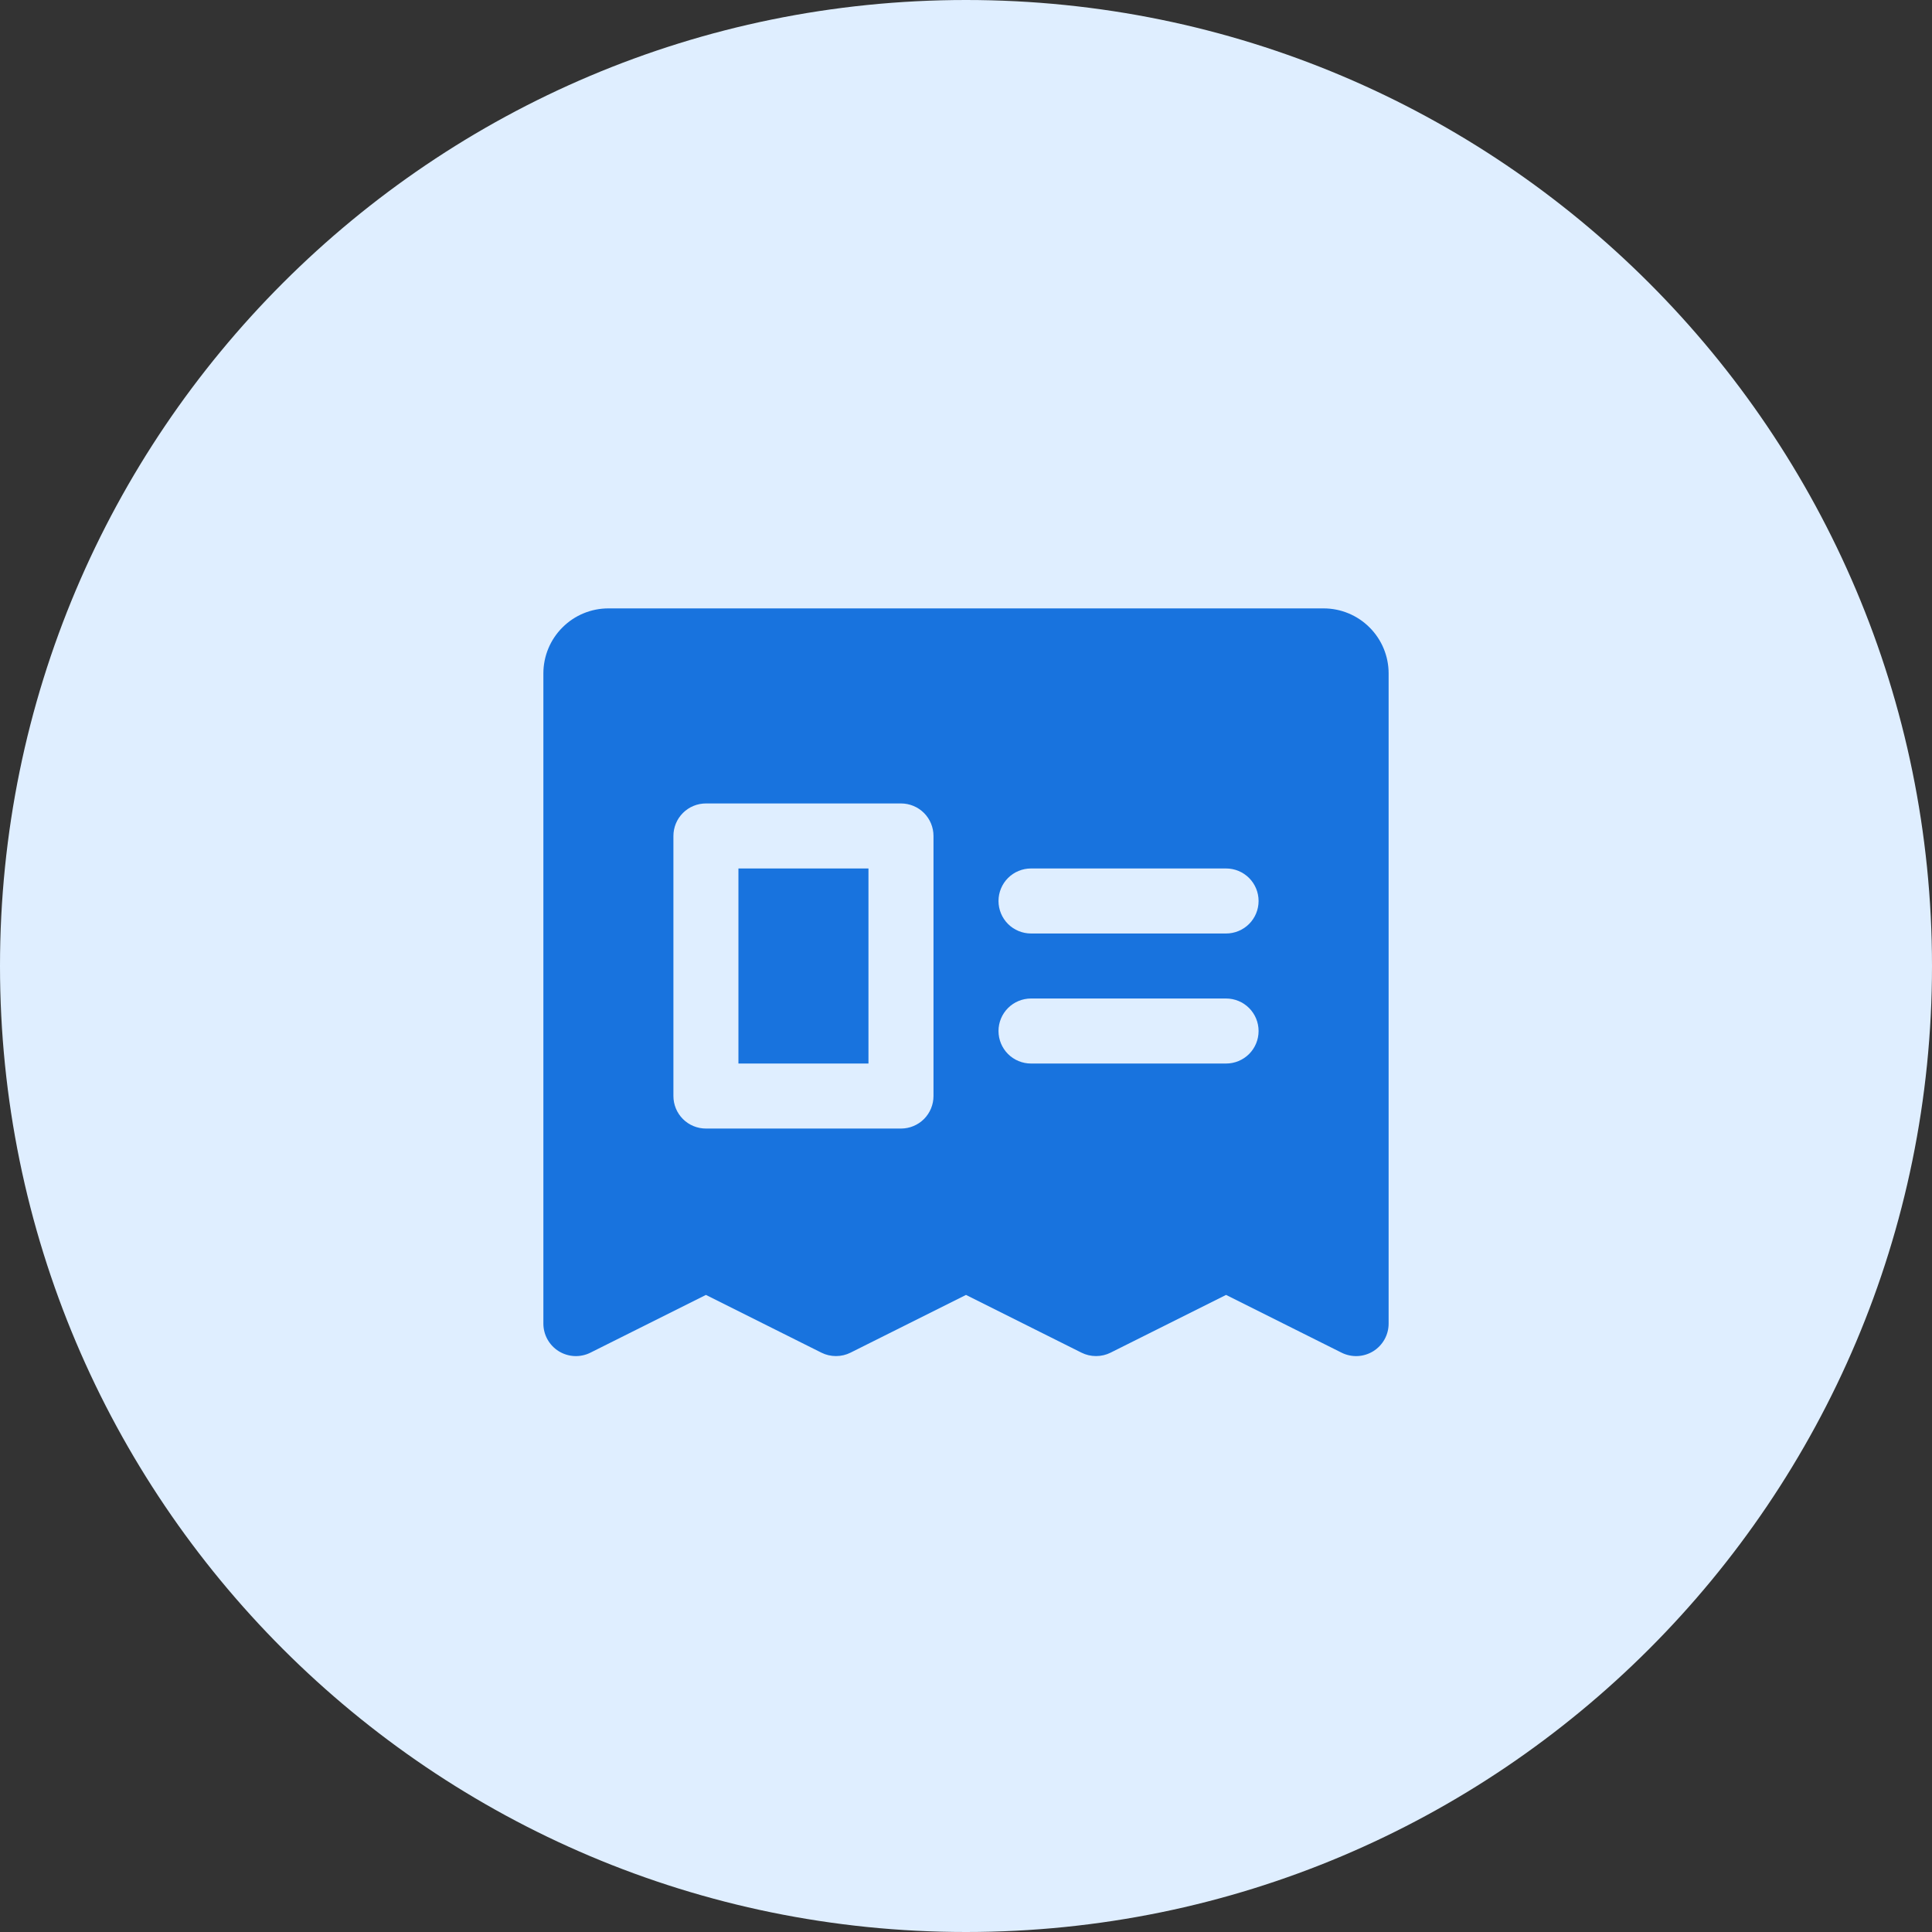
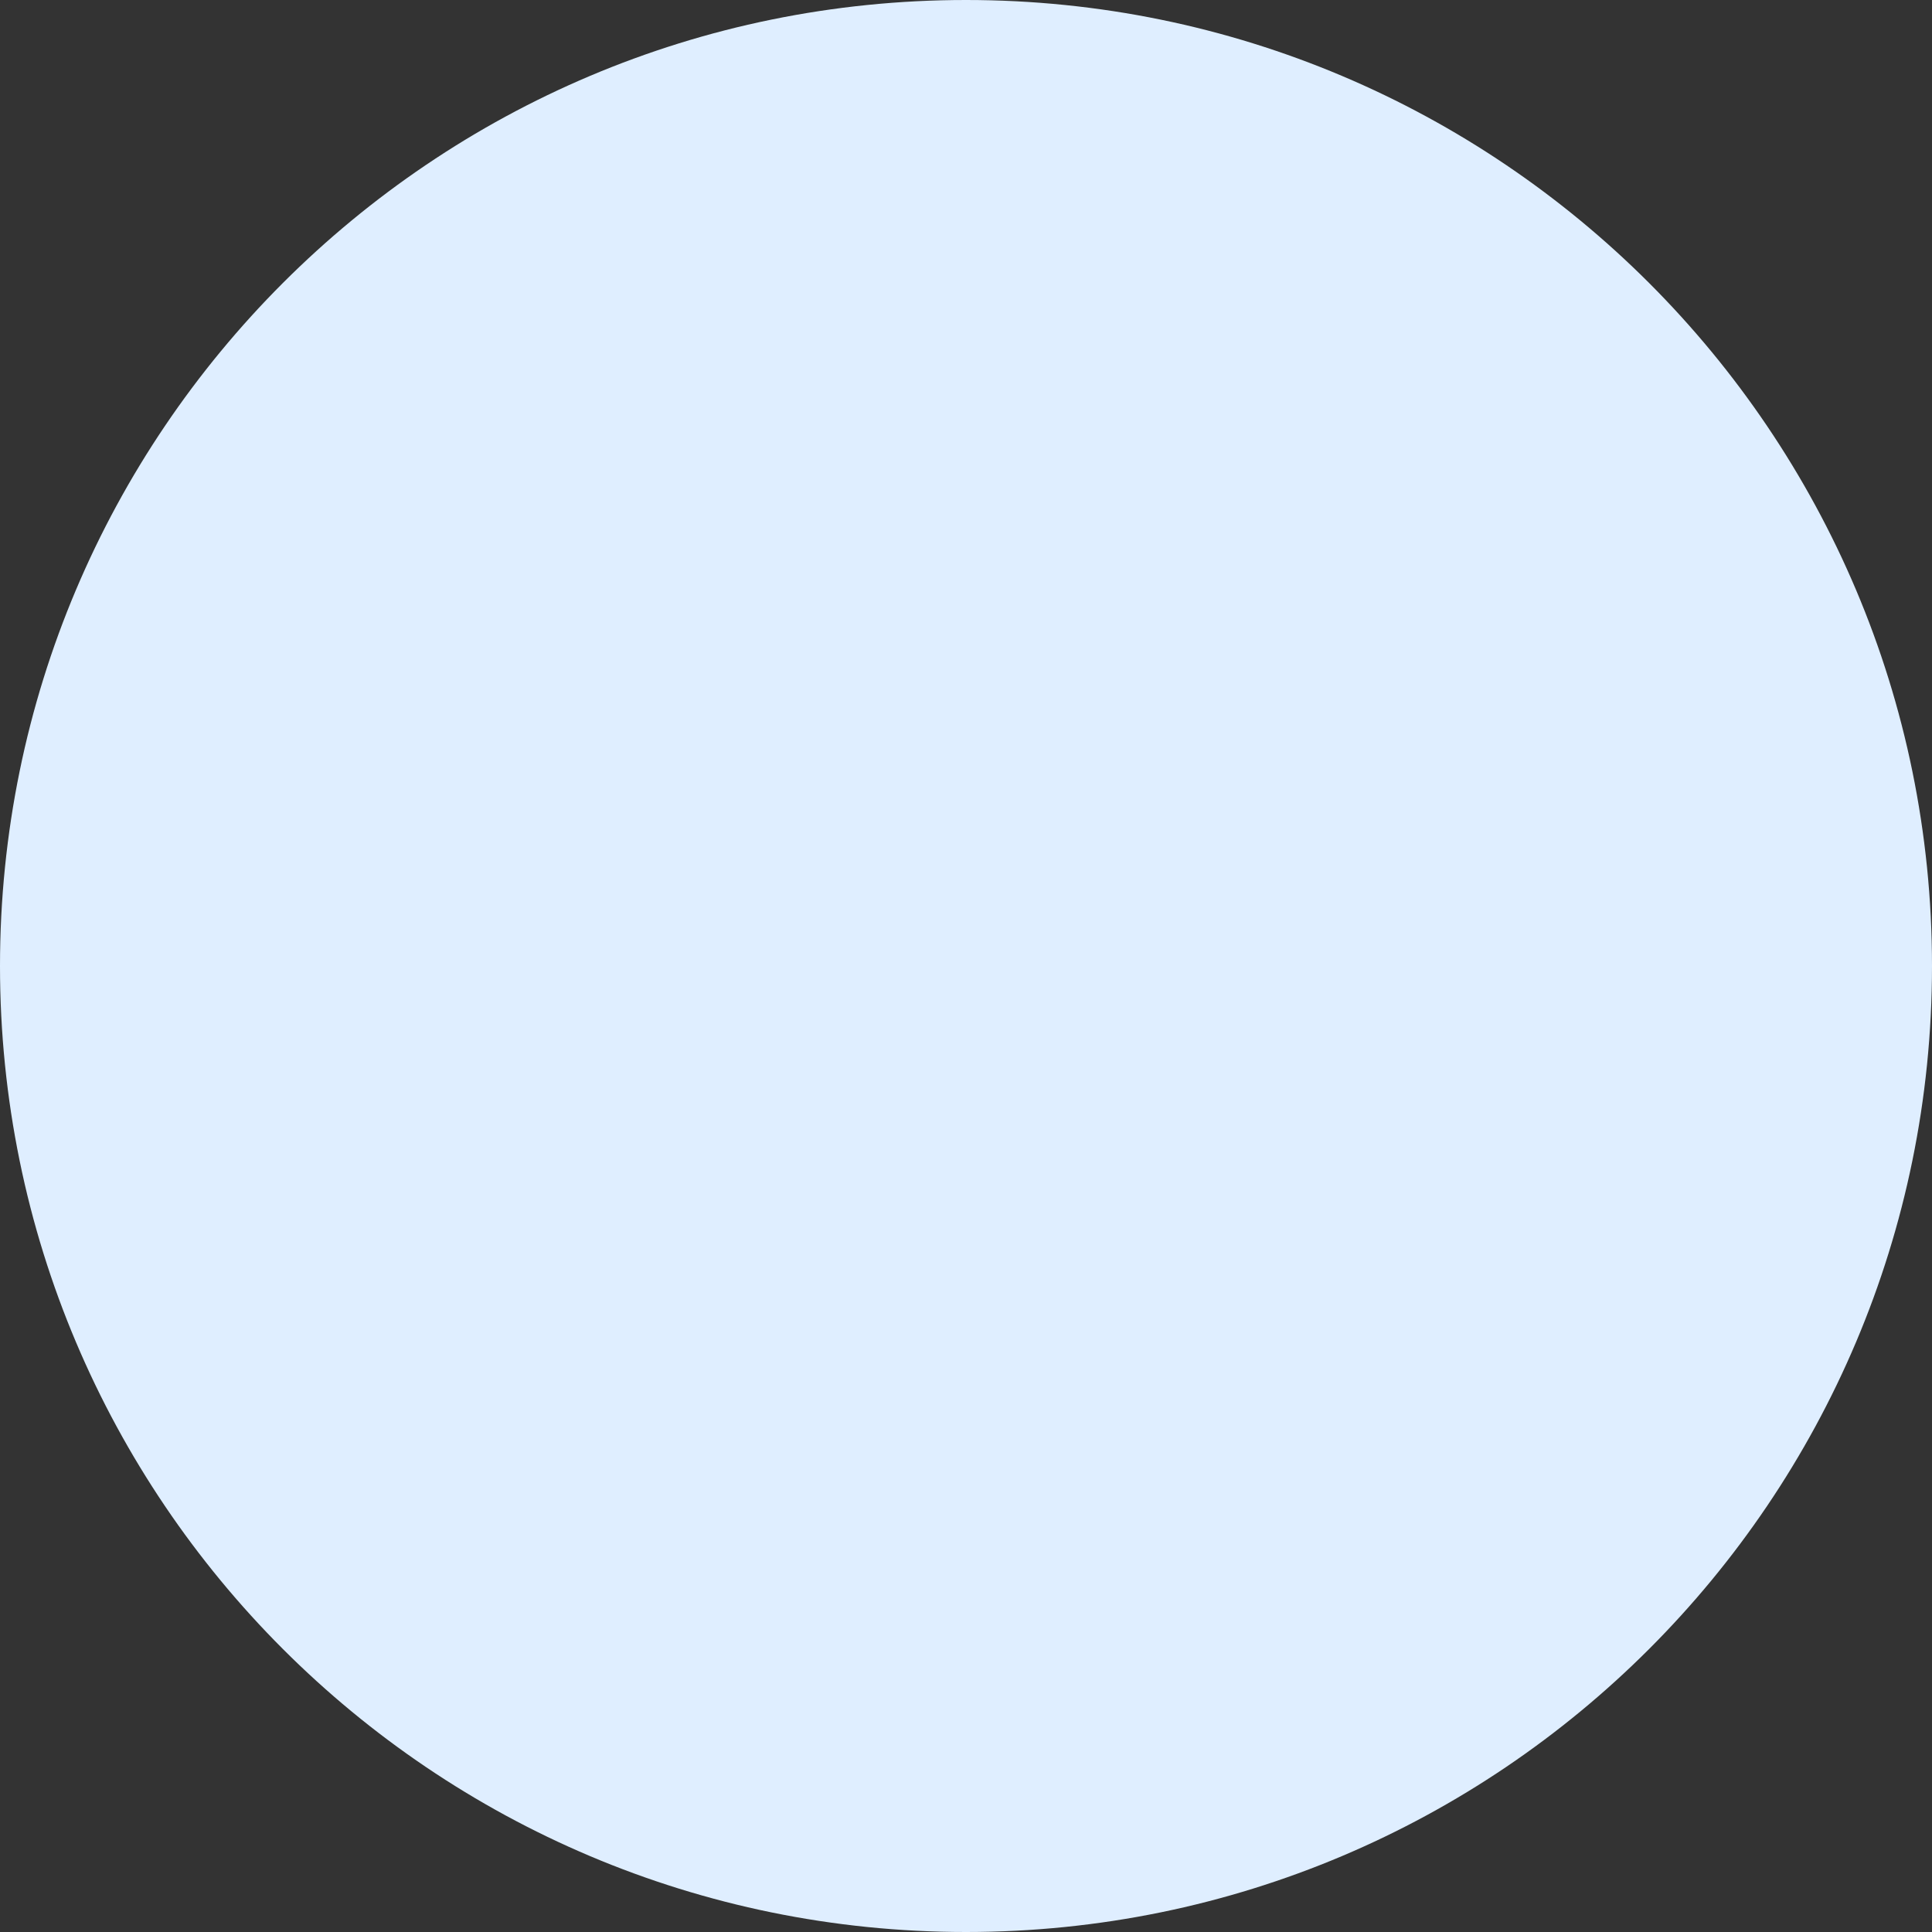
<svg xmlns="http://www.w3.org/2000/svg" width="52" height="52" viewBox="0 0 52 52" fill="none">
  <rect x="0" y="0" width="52" height="52" fill="#333333" stroke="none" />
  <path d="M0 26C0 11.641 11.641 0 26 0V0C40.359 0 52 11.641 52 26V26C52 40.359 40.359 52 26 52V52C11.641 52 0 40.359 0 26V26Z" fill="#DFEEFF" />
-   <path d="M19.875 23.375H23.375V28.625H19.875V23.375ZM37.375 18.125V35.625C37.375 35.774 37.337 35.921 37.264 36.051C37.191 36.181 37.087 36.291 36.96 36.369C36.833 36.447 36.688 36.492 36.539 36.499C36.39 36.505 36.242 36.474 36.108 36.407L33 34.853L29.892 36.407C29.77 36.468 29.636 36.499 29.5 36.499C29.364 36.499 29.23 36.468 29.108 36.407L26 34.853L22.892 36.407C22.77 36.468 22.636 36.499 22.5 36.499C22.364 36.499 22.23 36.468 22.108 36.407L19 34.853L15.892 36.407C15.758 36.474 15.61 36.505 15.461 36.499C15.312 36.492 15.167 36.447 15.04 36.369C14.913 36.291 14.809 36.181 14.736 36.051C14.663 35.921 14.625 35.774 14.625 35.625V18.125C14.625 17.661 14.809 17.216 15.138 16.888C15.466 16.559 15.911 16.375 16.375 16.375H35.625C36.089 16.375 36.534 16.559 36.862 16.888C37.191 17.216 37.375 17.661 37.375 18.125ZM25.125 22.5C25.125 22.268 25.033 22.045 24.869 21.881C24.705 21.717 24.482 21.625 24.25 21.625H19C18.768 21.625 18.545 21.717 18.381 21.881C18.217 22.045 18.125 22.268 18.125 22.5V29.5C18.125 29.732 18.217 29.955 18.381 30.119C18.545 30.283 18.768 30.375 19 30.375H24.25C24.482 30.375 24.705 30.283 24.869 30.119C25.033 29.955 25.125 29.732 25.125 29.5V22.5ZM33.875 27.75C33.875 27.518 33.783 27.295 33.619 27.131C33.455 26.967 33.232 26.875 33 26.875H27.75C27.518 26.875 27.295 26.967 27.131 27.131C26.967 27.295 26.875 27.518 26.875 27.75C26.875 27.982 26.967 28.205 27.131 28.369C27.295 28.533 27.518 28.625 27.75 28.625H33C33.232 28.625 33.455 28.533 33.619 28.369C33.783 28.205 33.875 27.982 33.875 27.75ZM33.875 24.25C33.875 24.018 33.783 23.795 33.619 23.631C33.455 23.467 33.232 23.375 33 23.375H27.75C27.518 23.375 27.295 23.467 27.131 23.631C26.967 23.795 26.875 24.018 26.875 24.25C26.875 24.482 26.967 24.705 27.131 24.869C27.295 25.033 27.518 25.125 27.75 25.125H33C33.232 25.125 33.455 25.033 33.619 24.869C33.783 24.705 33.875 24.482 33.875 24.25Z" fill="#1873DE" />
</svg>